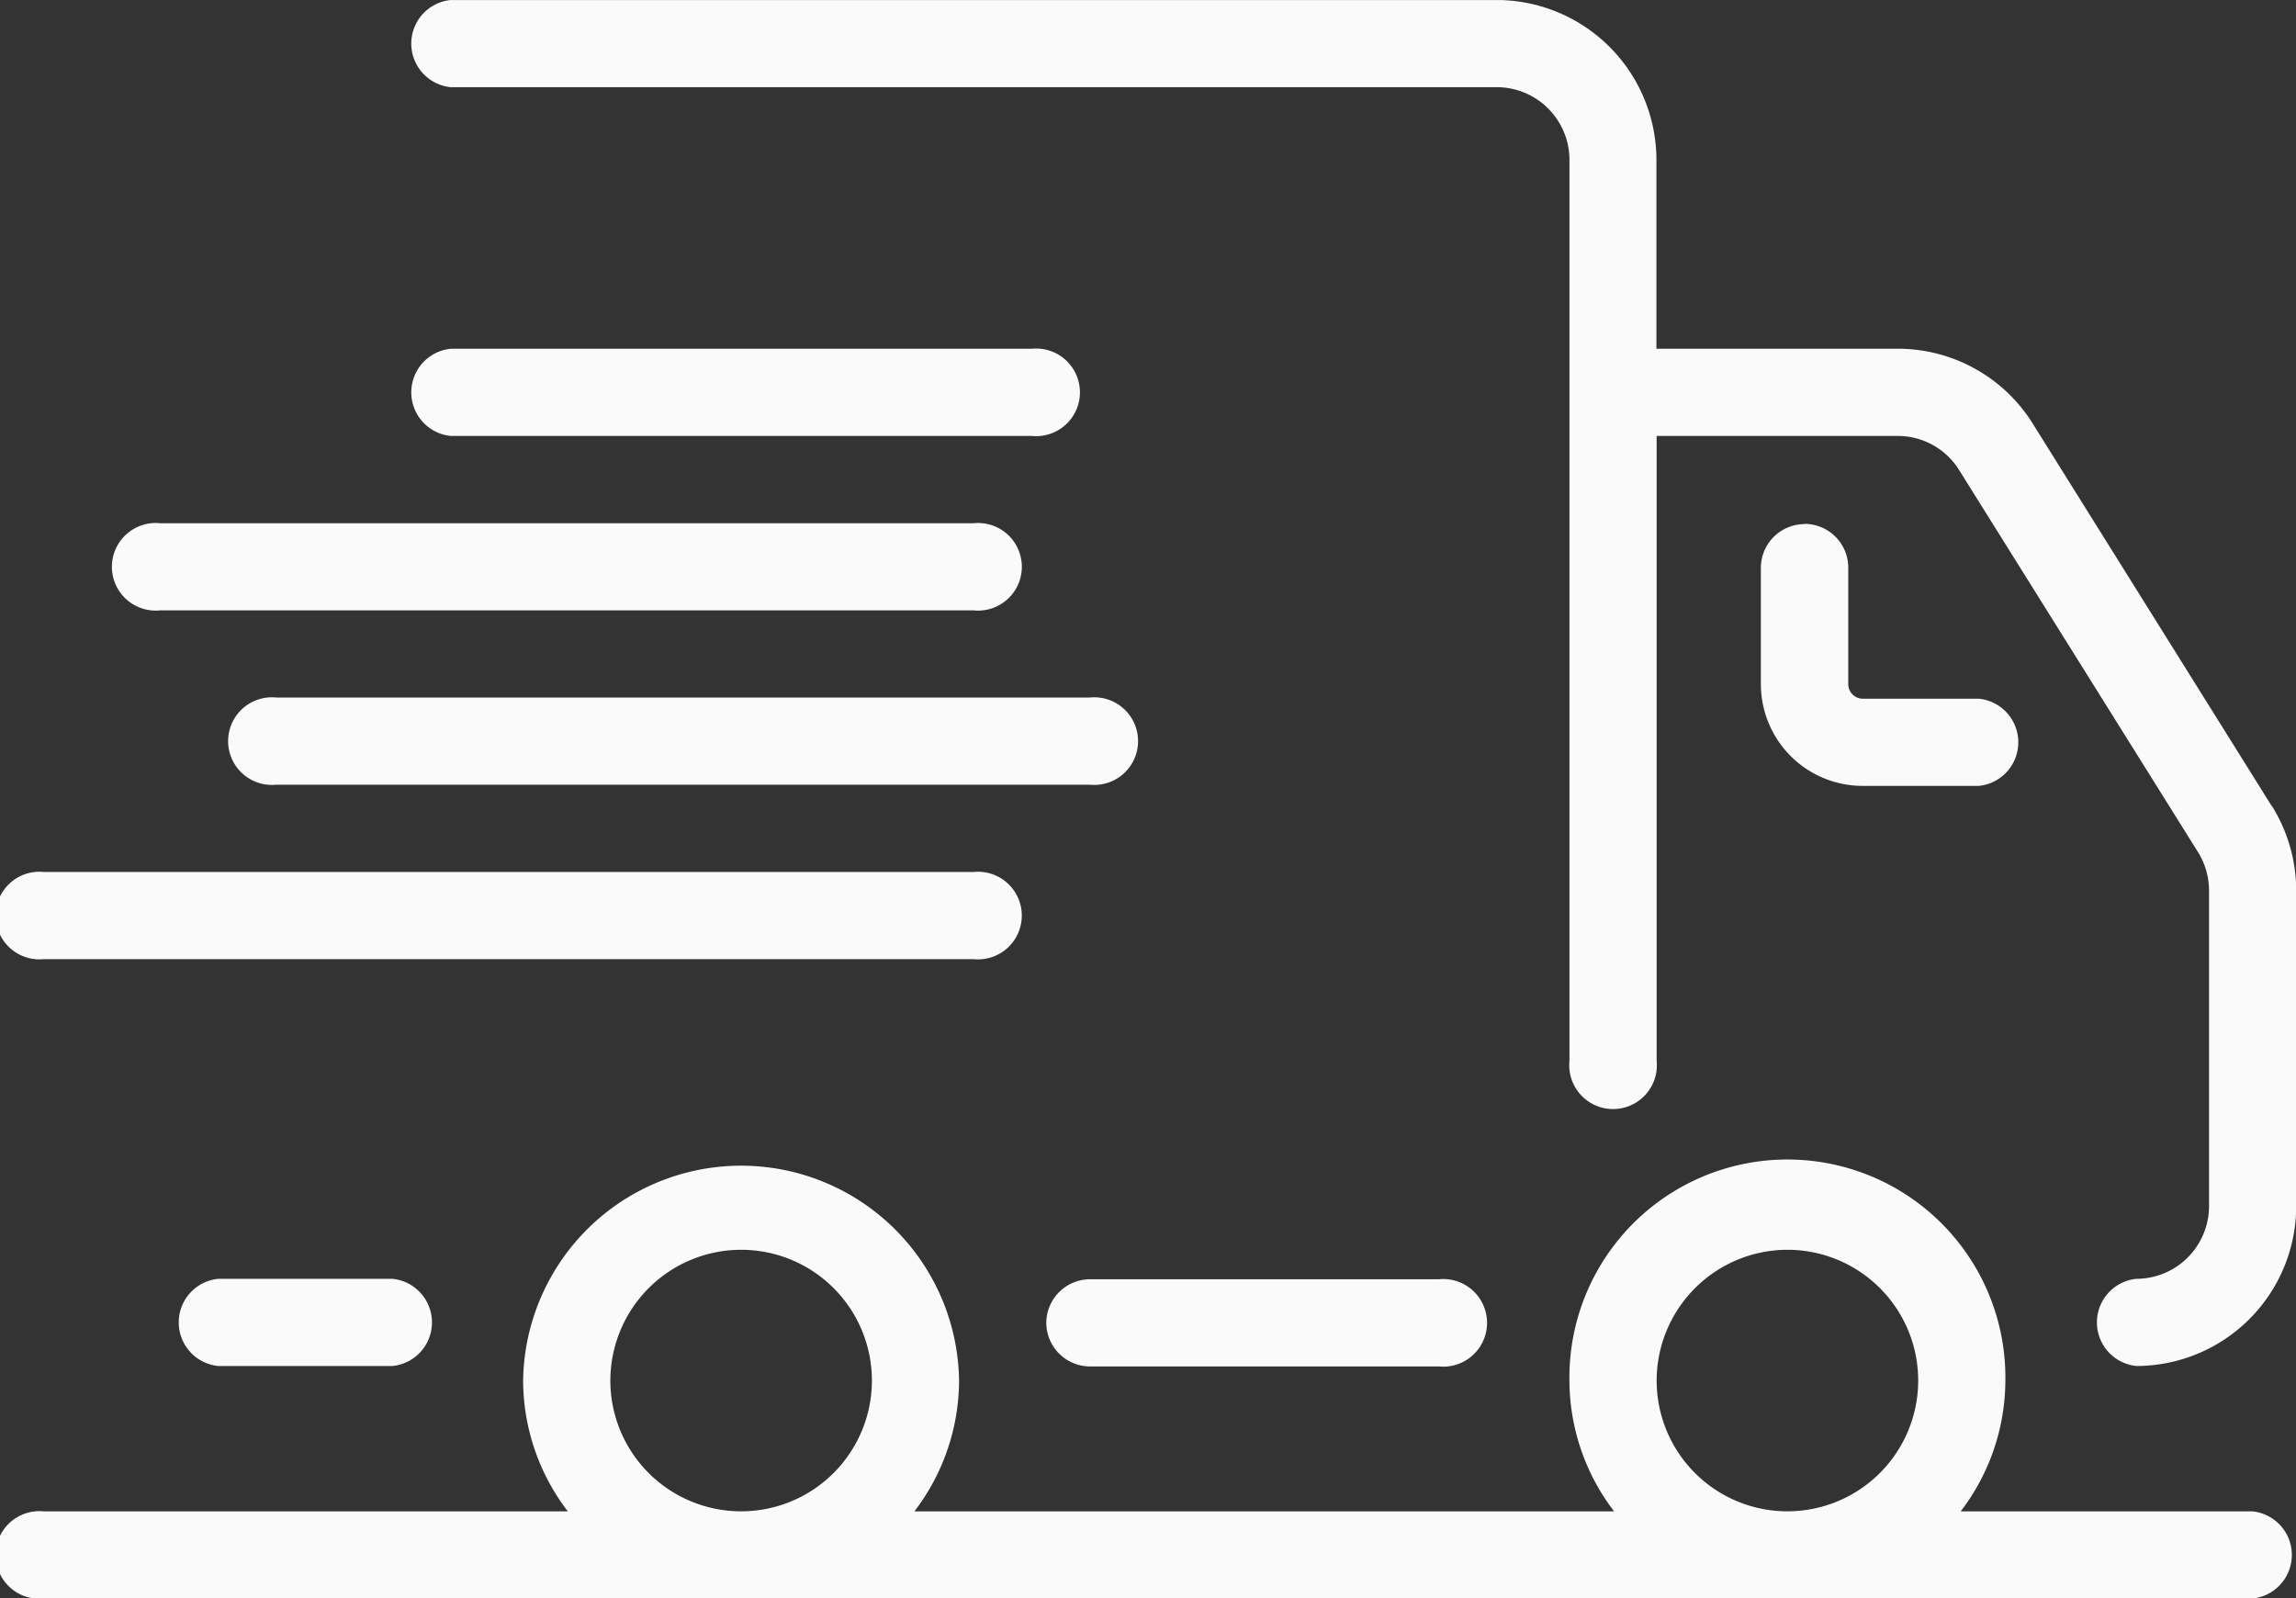
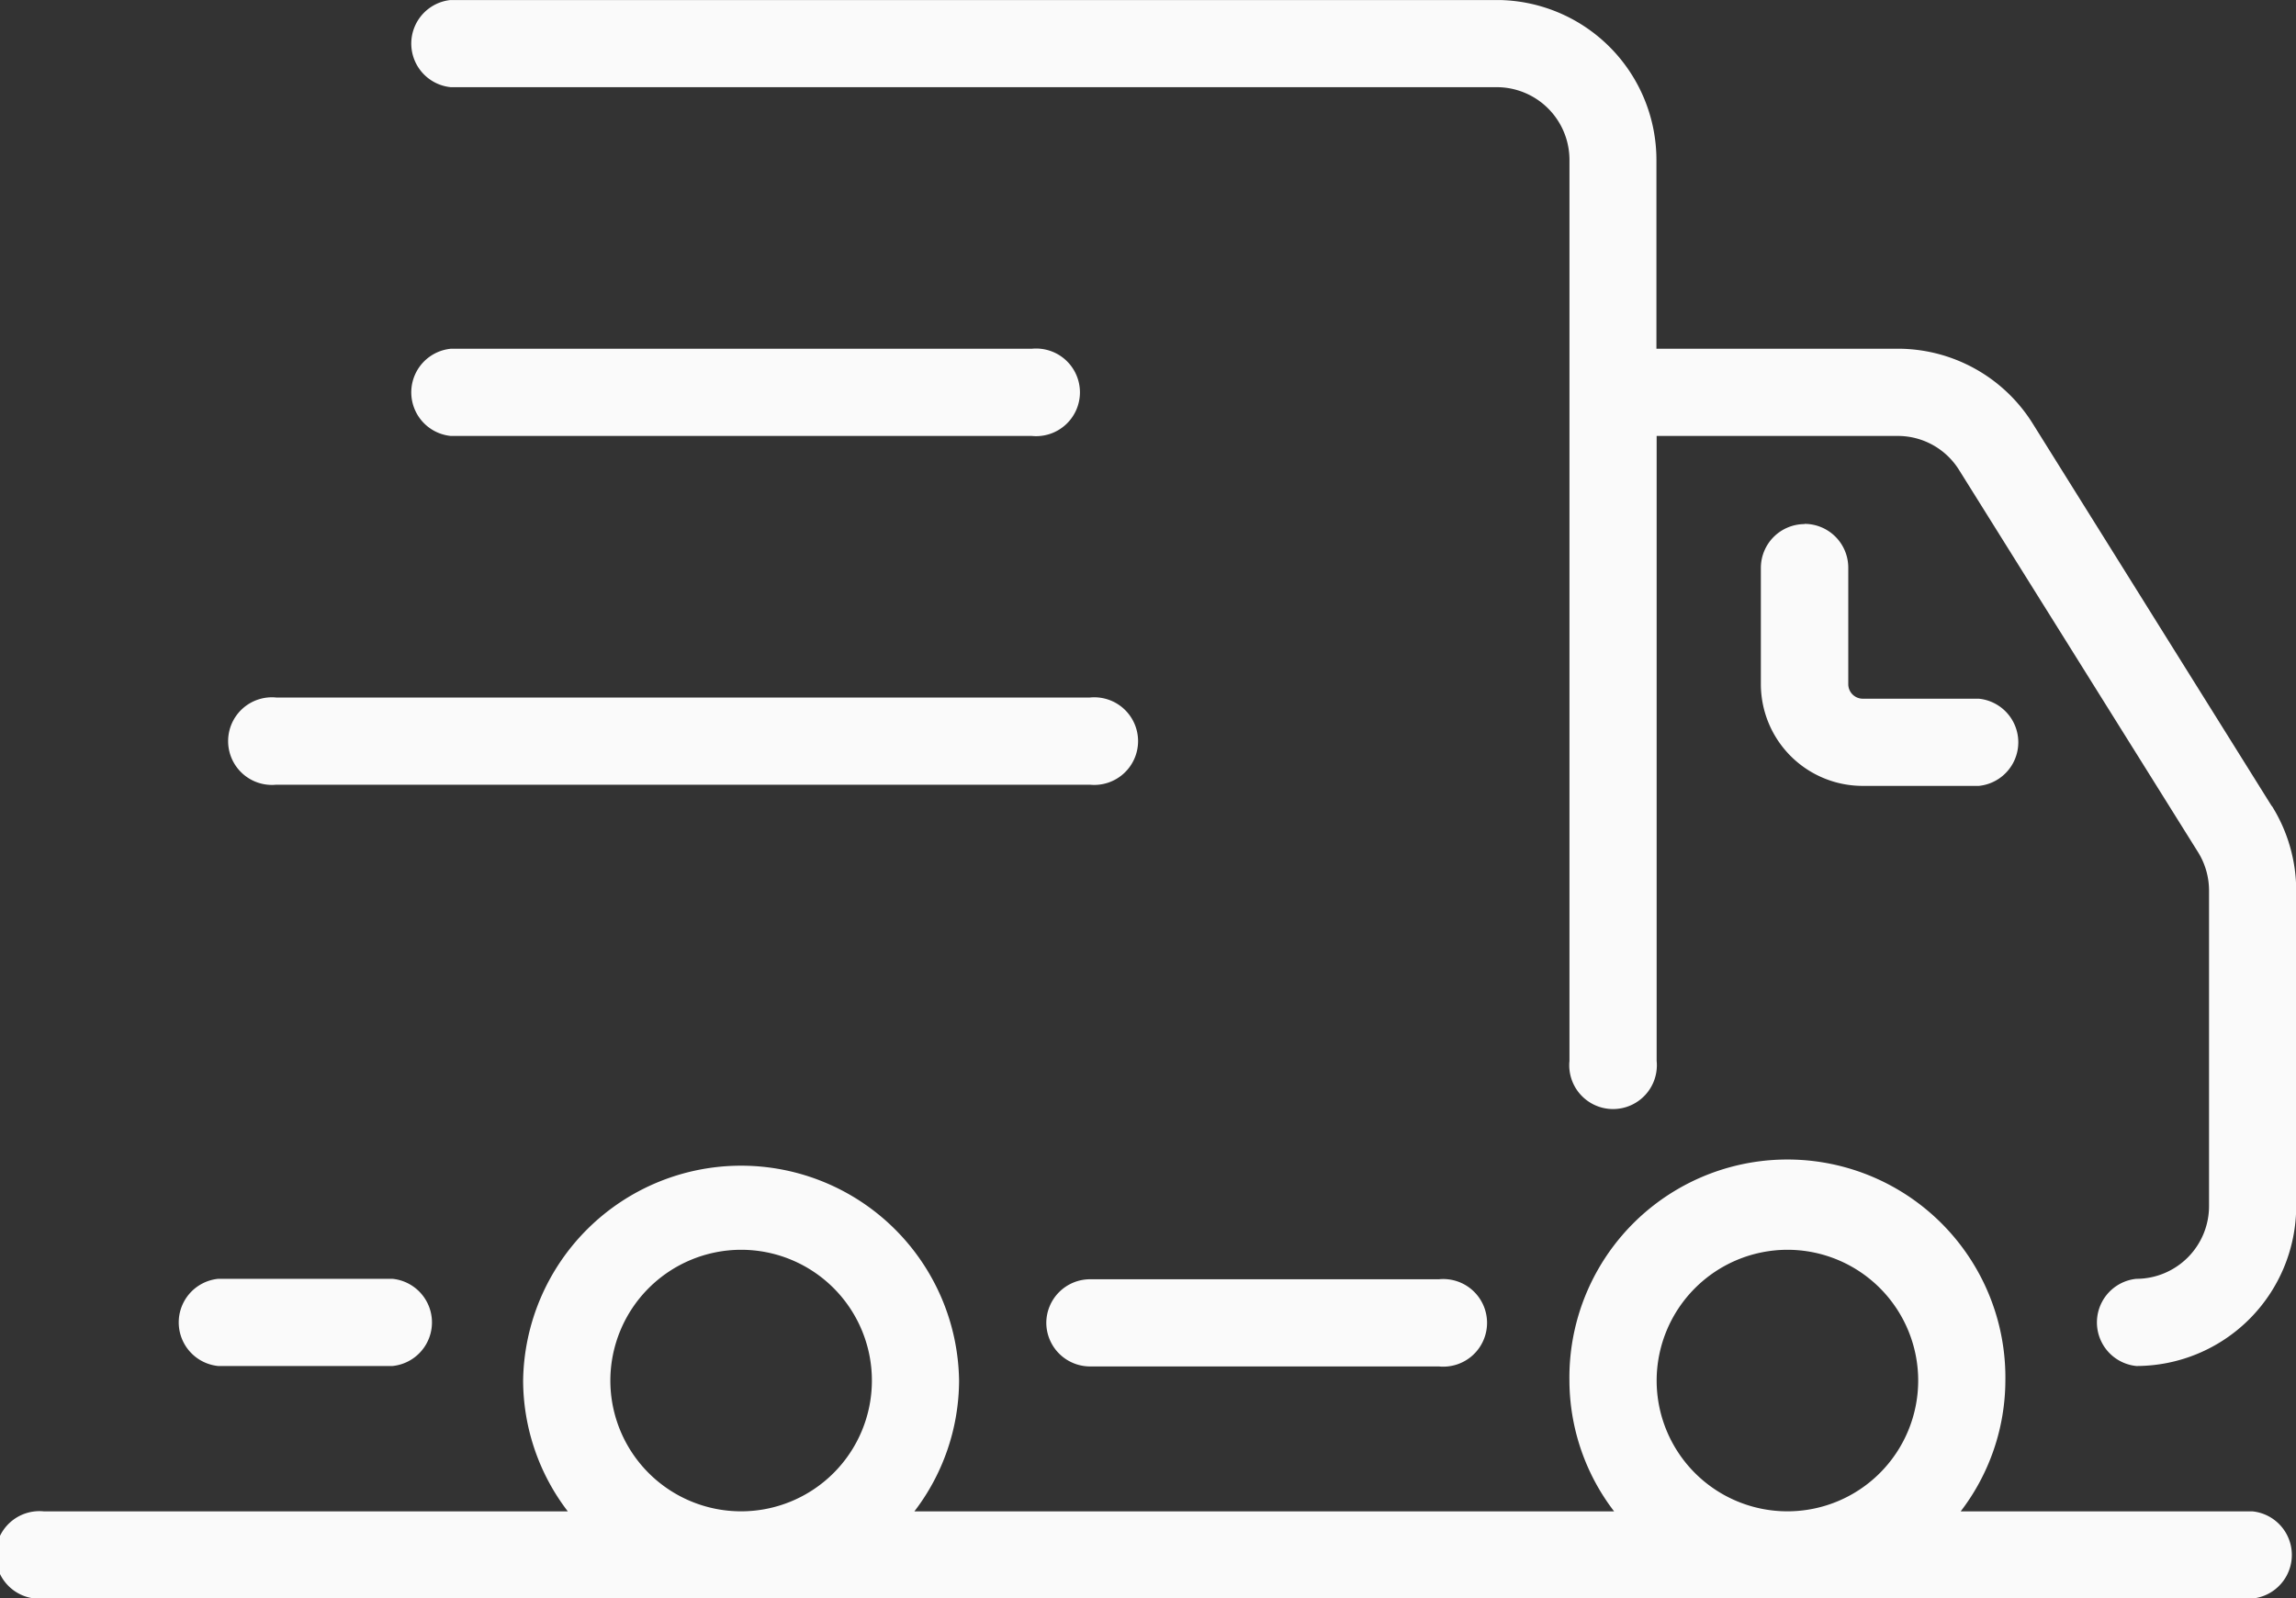
<svg xmlns="http://www.w3.org/2000/svg" width="52.409" height="36.487" viewBox="0 0 52.409 36.487">
  <rect x="0" y="0" width="52.409" height="36.487" fill="#333333" stroke="none" />
  <defs>
    <clipPath id="clip-path">
      <rect id="Rechteck_907" data-name="Rechteck 907" width="52.409" height="36.487" fill="#fafafa" />
    </clipPath>
  </defs>
  <g id="Gruppe_630" data-name="Gruppe 630" transform="translate(0 0)">
    <g id="Gruppe_629" data-name="Gruppe 629" transform="translate(0 0.001)" clip-path="url(#clip-path)">
      <path id="Pfad_739" data-name="Pfad 739" d="M18,23a1,1,0,0,0,1,1h7.961a1,1,0,1,0,0-1.99H19a1,1,0,0,0-1,1" transform="translate(5.883 7.19)" fill="#fafafa" />
-       <path id="Pfad_740" data-name="Pfad 740" d="M4,22a1,1,0,0,0,0,1.99h3.98a1,1,0,0,0,0-1.99Z" transform="translate(0.98 7.19)" fill="#fafafa" />
-       <path id="Pfad_741" data-name="Pfad 741" d="M1,16.991H22.224a1,1,0,1,0,0-1.99H1a1,1,0,1,0,0,1.99" transform="translate(0 4.902)" fill="#fafafa" />
+       <path id="Pfad_740" data-name="Pfad 740" d="M4,22a1,1,0,0,0,0,1.99h3.98a1,1,0,0,0,0-1.99" transform="translate(0.98 7.19)" fill="#fafafa" />
      <path id="Pfad_742" data-name="Pfad 742" d="M23.571,12H5a1,1,0,1,0,0,1.99H23.571a1,1,0,1,0,0-1.99" transform="translate(1.307 3.921)" fill="#fafafa" />
-       <path id="Pfad_743" data-name="Pfad 743" d="M3,10.991H21.571a1,1,0,1,0,0-1.99H3a1,1,0,1,0,0,1.99" transform="translate(0.654 2.941)" fill="#fafafa" />
      <path id="Pfad_744" data-name="Pfad 744" d="M21.263,6H8A1,1,0,0,0,8,7.99H21.263a1,1,0,1,0,0-1.99" transform="translate(2.288 1.96)" fill="#fafafa" />
      <path id="Pfad_745" data-name="Pfad 745" d="M49.567,18.4,44.116,9.676a3.63,3.63,0,0,0-3.094-1.716h-5.5V3.649A3.653,3.653,0,0,0,31.878,0H8A1,1,0,0,0,8,1.99H31.878a1.661,1.661,0,0,1,1.659,1.659V24.216a1,1,0,1,0,1.99,0V9.951h5.5a1.647,1.647,0,0,1,1.405.78l5.453,8.721a1.664,1.664,0,0,1,.251.88v7.2a1.661,1.661,0,0,1-1.659,1.659,1,1,0,0,0,0,1.99,3.653,3.653,0,0,0,3.649-3.649v-7.2a3.654,3.654,0,0,0-.555-1.934" transform="translate(2.288 -0.001)" fill="#fafafa" />
      <path id="Pfad_746" data-name="Pfad 746" d="M31.292,9.016a1,1,0,0,0-1,1v2.654a2.324,2.324,0,0,0,2.322,2.322h2.654a1,1,0,0,0,0-1.99H32.619a.332.332,0,0,1-.332-.332V10.011a1,1,0,0,0-1-1" transform="translate(9.902 2.946)" fill="#fafafa" />
      <path id="Pfad_747" data-name="Pfad 747" d="M51.414,27.962H44.755a4.929,4.929,0,0,0,1.02-2.985,4.976,4.976,0,1,0-9.951,0,4.929,4.929,0,0,0,1.02,2.985H20.872a4.929,4.929,0,0,0,1.02-2.985,4.976,4.976,0,0,0-9.951,0,4.929,4.929,0,0,0,1.02,2.985H1a1,1,0,1,0,0,1.99H51.414a1,1,0,0,0,0-1.99M40.8,21.991a2.985,2.985,0,1,1-2.985,2.985A2.99,2.99,0,0,1,40.8,21.991m-23.883,0a2.985,2.985,0,1,1-2.985,2.985,2.989,2.989,0,0,1,2.985-2.985" transform="translate(0 6.536)" fill="#fafafa" />
    </g>
  </g>
</svg>